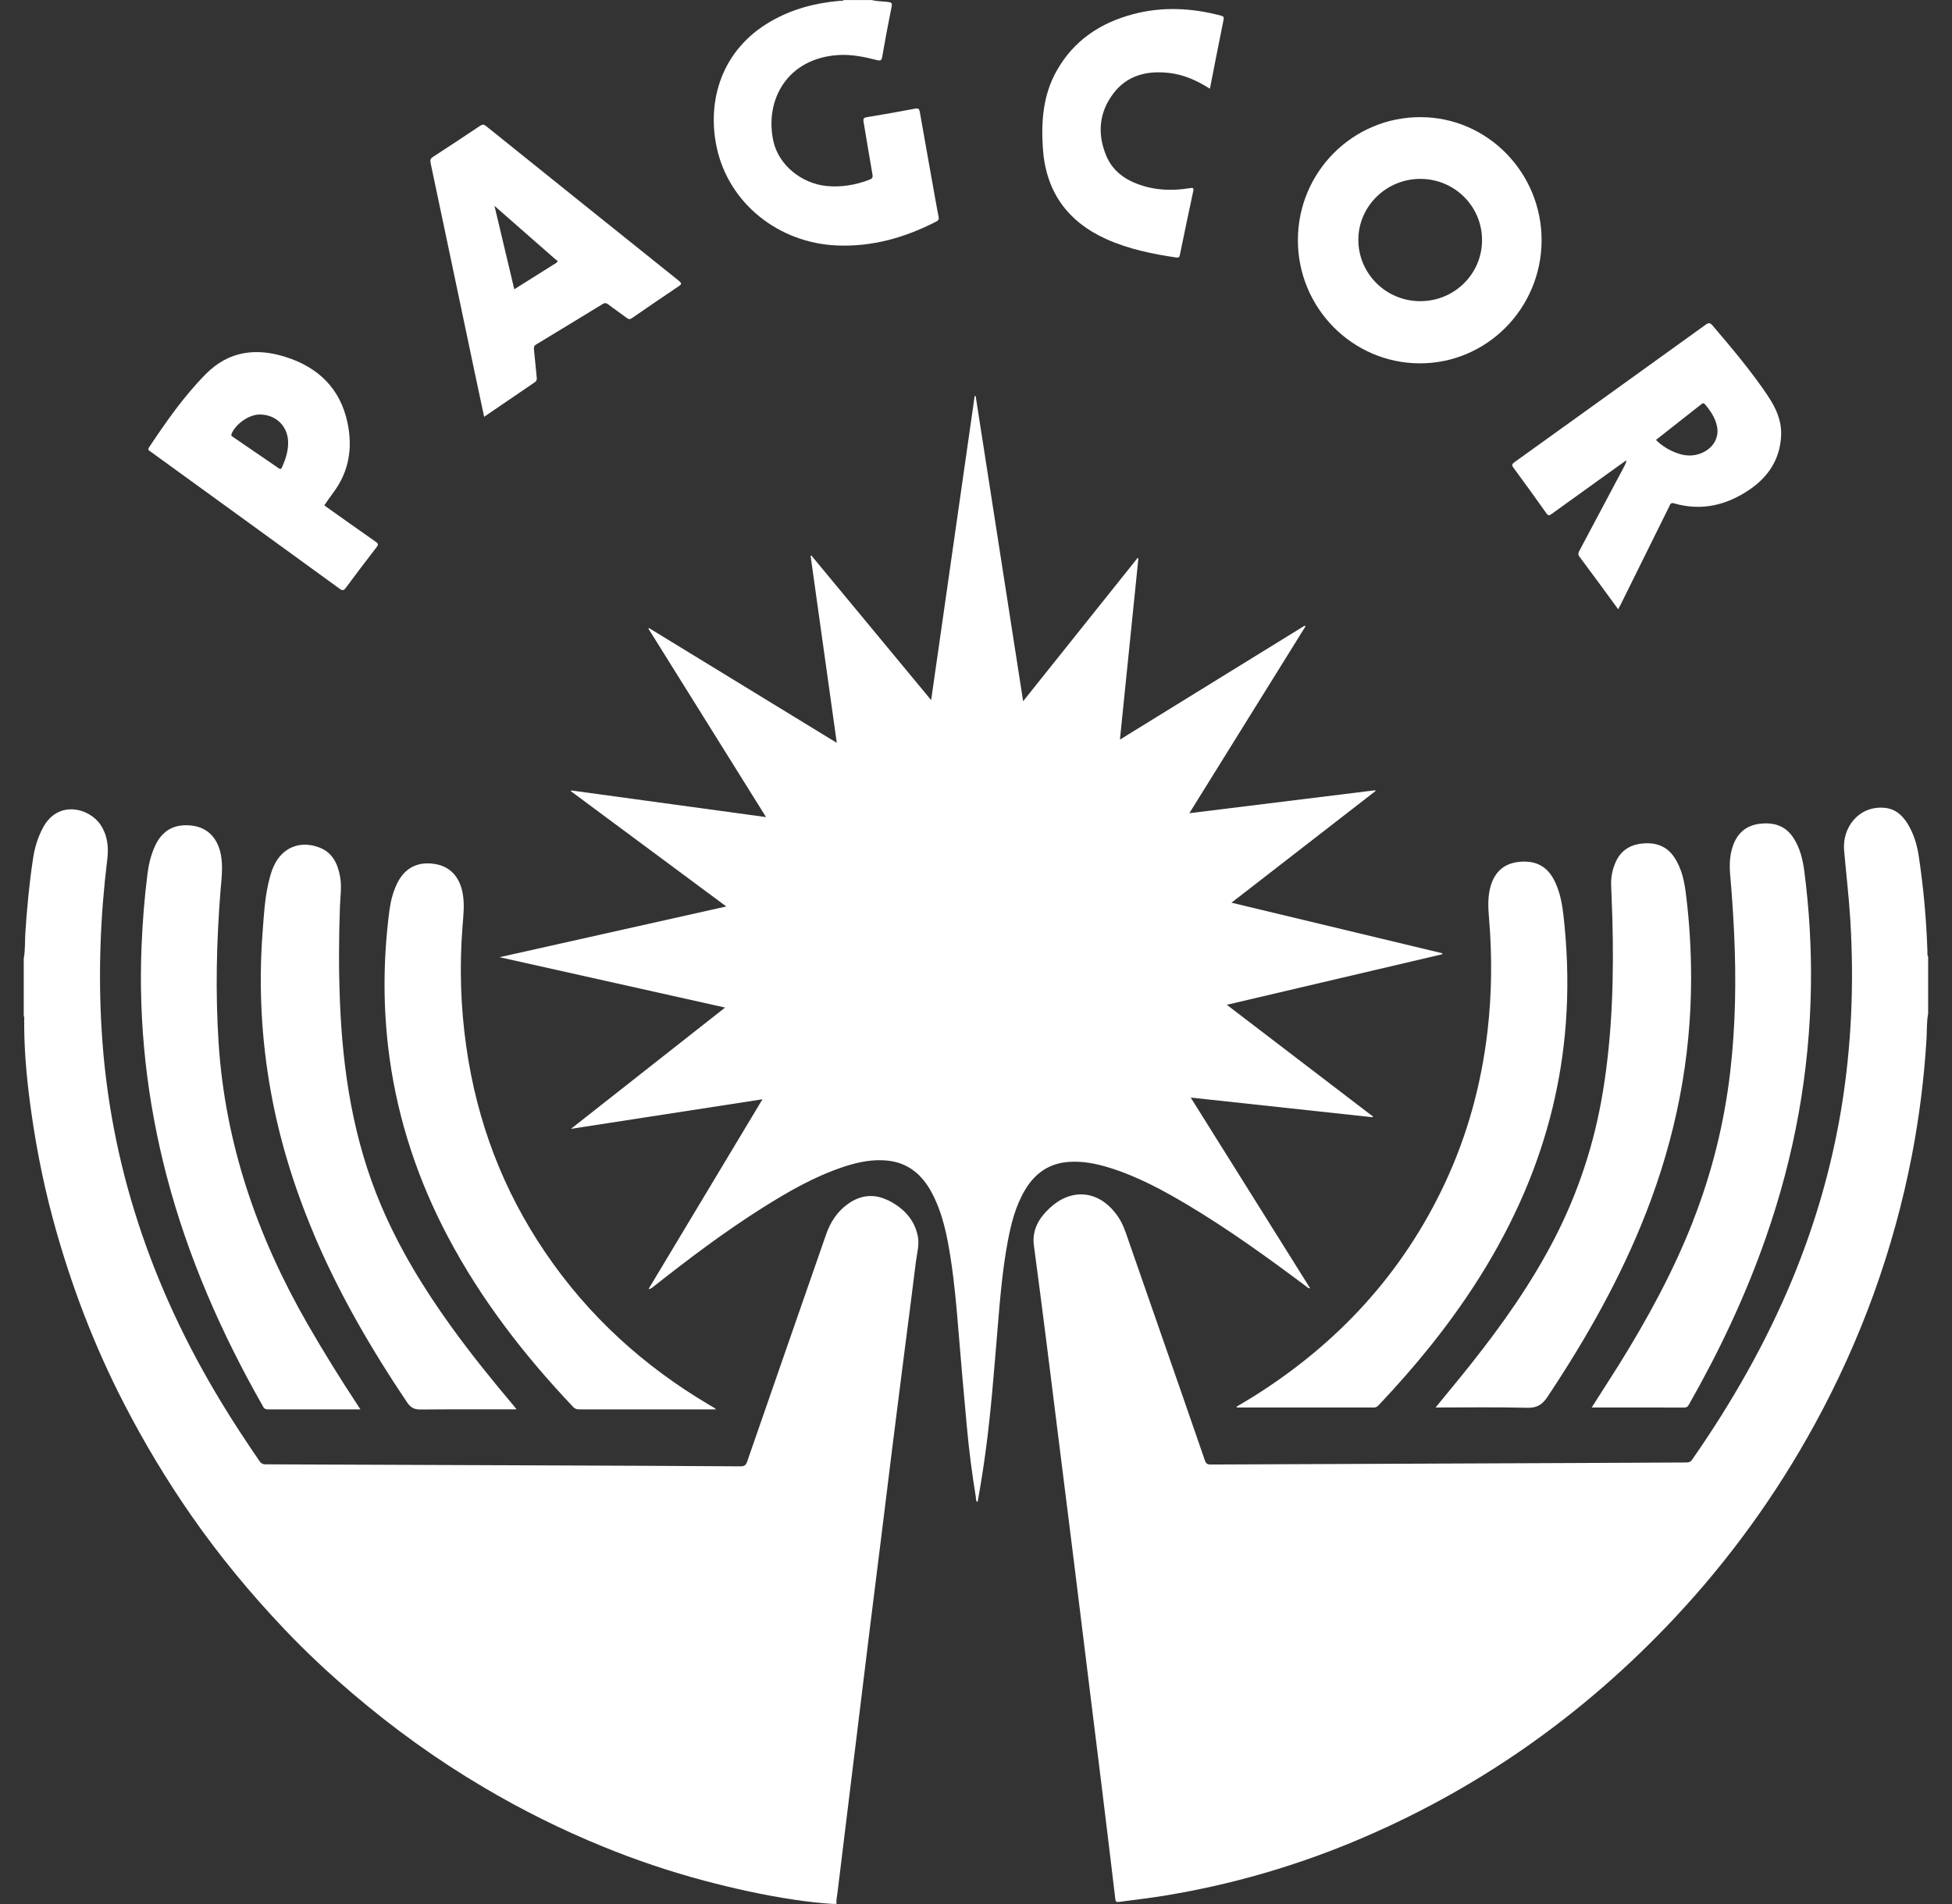
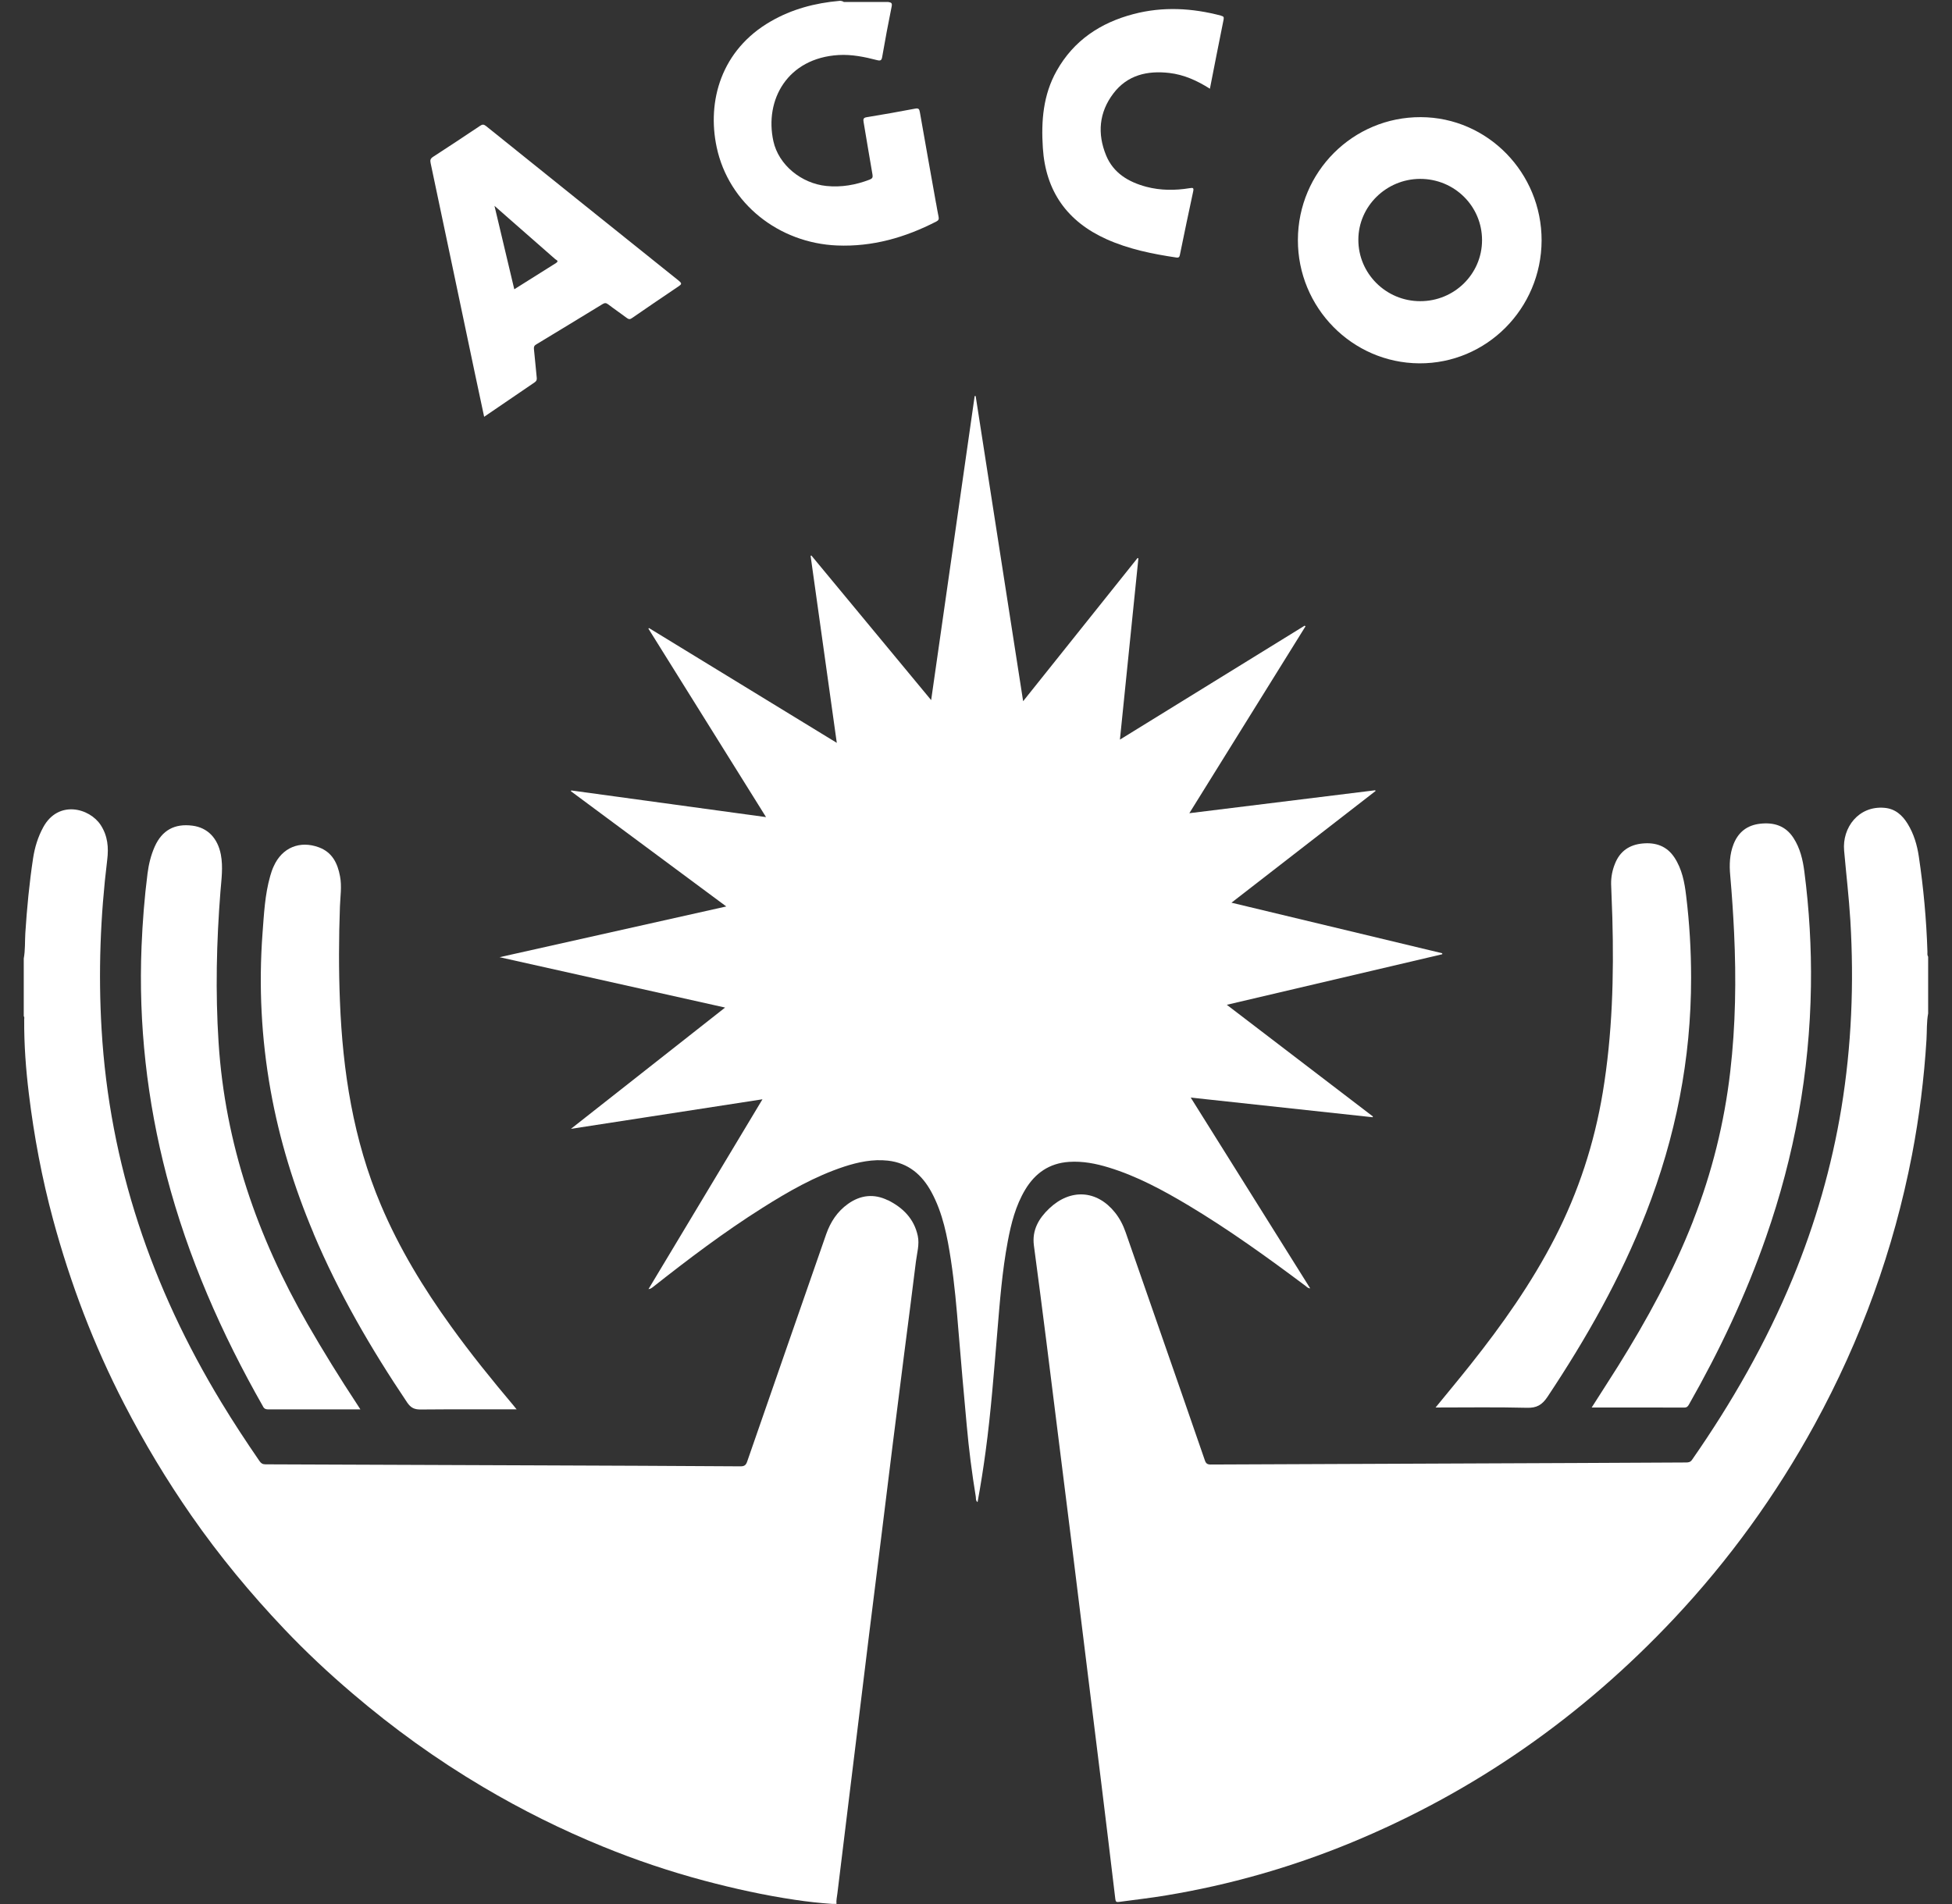
<svg xmlns="http://www.w3.org/2000/svg" width="41" height="40" viewBox="0 0 41 40" fill="none">
  <rect x="0" y="0" width="41" height="40" fill="#333333" stroke="none" />
  <g clip-path="url(#clip0_2597_69906)">
    <path d="M20.492 8.314C20.823 10.443 21.154 12.572 21.49 14.731C22.302 13.715 23.098 12.72 23.893 11.723C23.899 11.725 23.905 11.728 23.911 11.73C23.782 12.993 23.653 14.255 23.523 15.538C24.826 14.733 26.115 13.938 27.403 13.144C27.409 13.149 27.414 13.153 27.421 13.158C26.611 14.46 25.801 15.762 24.981 17.084C26.296 16.922 27.591 16.762 28.885 16.602C28.888 16.607 28.891 16.612 28.893 16.617C27.889 17.395 26.886 18.174 25.866 18.964C27.352 19.321 28.823 19.673 30.293 20.026V20.047C28.795 20.399 27.296 20.751 25.768 21.109C26.803 21.901 27.82 22.678 28.838 23.456C28.835 23.461 28.833 23.466 28.829 23.471C27.564 23.335 26.299 23.197 25.01 23.058C25.852 24.404 26.682 25.73 27.52 27.067C27.472 27.064 27.45 27.037 27.425 27.017C26.625 26.418 25.815 25.834 24.957 25.32C24.425 25.003 23.883 24.709 23.288 24.527C23.017 24.444 22.742 24.39 22.454 24.409C22.038 24.437 21.741 24.646 21.532 24.995C21.332 25.331 21.238 25.702 21.167 26.08C21.049 26.708 21.001 27.342 20.948 27.978C20.877 28.817 20.815 29.657 20.702 30.492C20.654 30.847 20.599 31.199 20.533 31.557C20.488 31.524 20.502 31.476 20.495 31.439C20.413 30.941 20.35 30.442 20.305 29.94C20.245 29.289 20.187 28.638 20.134 27.987C20.093 27.478 20.049 26.97 19.972 26.464C19.897 25.976 19.804 25.489 19.566 25.047C19.367 24.678 19.078 24.431 18.65 24.383C18.334 24.348 18.029 24.412 17.73 24.509C17.113 24.713 16.555 25.033 16.011 25.377C15.209 25.883 14.455 26.454 13.711 27.041C13.686 27.06 13.662 27.078 13.621 27.082C14.416 25.758 15.21 24.433 16.015 23.094C14.668 23.301 13.336 23.508 11.992 23.715C13.071 22.867 14.139 22.026 15.23 21.167C13.644 20.813 12.081 20.463 10.493 20.109C12.091 19.75 13.665 19.398 15.255 19.043C14.156 18.228 13.074 17.424 11.991 16.622L11.999 16.606C13.355 16.791 14.711 16.977 16.09 17.166C15.261 15.837 14.439 14.521 13.619 13.206C13.623 13.202 13.627 13.198 13.631 13.194C14.941 13.995 16.25 14.795 17.576 15.606C17.391 14.282 17.208 12.98 17.026 11.678C17.031 11.675 17.036 11.671 17.041 11.669C17.875 12.676 18.71 13.683 19.558 14.708C19.865 12.562 20.169 10.441 20.472 8.32C20.48 8.32 20.486 8.32 20.494 8.32L20.492 8.314Z" fill="white" />
    <path d="M18.65 25.216C18.359 25.073 18.077 25.103 17.812 25.291C17.587 25.451 17.444 25.67 17.353 25.929C16.8 27.52 16.246 29.11 15.695 30.701C15.669 30.776 15.64 30.805 15.555 30.805C14.156 30.796 12.755 30.79 11.357 30.785C9.43 30.777 7.503 30.769 5.576 30.763C5.517 30.763 5.483 30.742 5.451 30.695C5.173 30.291 4.903 29.88 4.649 29.461C3.186 27.051 2.301 24.455 2.134 21.629C2.063 20.436 2.107 19.249 2.252 18.064C2.284 17.803 2.263 17.561 2.116 17.334C1.882 16.974 1.225 16.8 0.909 17.377C0.797 17.582 0.73 17.801 0.695 18.03C0.616 18.551 0.566 19.076 0.532 19.602C0.521 19.78 0.532 19.959 0.499 20.136V21.347C0.517 21.37 0.509 21.397 0.508 21.421C0.505 21.942 0.543 22.461 0.606 22.976C0.715 23.869 0.88 24.751 1.115 25.62C1.479 26.966 1.971 28.262 2.612 29.501C3.031 30.312 3.499 31.092 4.02 31.841C4.608 32.687 5.263 33.478 5.972 34.225C6.425 34.702 6.904 35.151 7.405 35.577C8.263 36.31 9.175 36.967 10.147 37.542C10.956 38.021 11.792 38.438 12.663 38.793C13.356 39.077 14.065 39.315 14.79 39.509C15.419 39.676 16.055 39.817 16.7 39.912C16.956 39.951 17.214 39.979 17.472 39.997H17.57C17.561 39.921 17.581 39.849 17.589 39.774C17.664 39.158 17.74 38.542 17.815 37.925C17.888 37.322 17.963 36.718 18.037 36.115C18.111 35.508 18.185 34.902 18.26 34.294C18.341 33.639 18.424 32.984 18.505 32.33C18.586 31.674 18.666 31.02 18.748 30.364C18.83 29.72 18.911 29.074 18.993 28.429C19.075 27.787 19.16 27.146 19.238 26.504C19.26 26.325 19.316 26.144 19.277 25.963C19.2 25.604 18.966 25.371 18.649 25.213L18.65 25.216Z" fill="white" />
    <path d="M40.484 19.994C40.463 19.324 40.402 18.657 40.303 17.993C40.267 17.751 40.198 17.517 40.068 17.306C39.956 17.124 39.806 16.99 39.582 16.971C39.039 16.923 38.691 17.386 38.734 17.869C38.777 18.358 38.835 18.847 38.865 19.337C38.944 20.657 38.891 21.971 38.677 23.277C38.474 24.509 38.13 25.702 37.654 26.856C37.096 28.207 36.375 29.468 35.541 30.666C35.505 30.719 35.464 30.724 35.41 30.724C34.667 30.727 33.925 30.732 33.183 30.735C30.599 30.745 28.014 30.755 25.43 30.767C25.359 30.767 25.329 30.745 25.307 30.679C24.976 29.718 24.642 28.759 24.308 27.8C24.086 27.163 23.865 26.525 23.643 25.888C23.59 25.736 23.518 25.595 23.417 25.47C23.038 24.999 22.485 24.965 22.039 25.387C21.817 25.598 21.674 25.843 21.716 26.165C21.807 26.845 21.895 27.525 21.981 28.206C22.076 28.958 22.169 29.709 22.263 30.461C22.359 31.219 22.454 31.977 22.548 32.736C22.649 33.549 22.748 34.363 22.849 35.175C22.944 35.944 23.039 36.711 23.134 37.479C23.233 38.286 23.331 39.093 23.427 39.901C23.434 39.955 23.453 39.962 23.502 39.956C23.834 39.91 24.168 39.874 24.498 39.818C25.826 39.598 27.113 39.231 28.358 38.72C30.969 37.645 33.227 36.061 35.158 34.007C36.317 32.773 37.302 31.412 38.115 29.926C39.089 28.144 39.775 26.257 40.16 24.261C40.313 23.461 40.414 22.655 40.464 21.843C40.475 21.659 40.465 21.473 40.499 21.29V20.099C40.477 20.066 40.484 20.029 40.484 19.994Z" fill="white" />
-     <path d="M9.408 25.982C10.107 27.306 11.015 28.478 12.042 29.561C12.081 29.601 12.12 29.609 12.171 29.609C12.904 29.609 13.636 29.609 14.368 29.609H15.039C15.02 29.591 15.016 29.586 15.011 29.582C14.972 29.559 14.933 29.535 14.893 29.512C13.515 28.697 12.357 27.643 11.456 26.316C10.563 25.005 10.017 23.559 9.794 21.99C9.674 21.149 9.649 20.305 9.715 19.459C9.733 19.232 9.76 19.006 9.72 18.778C9.658 18.42 9.451 18.197 9.123 18.149C8.766 18.096 8.498 18.237 8.341 18.56C8.253 18.741 8.205 18.934 8.179 19.13C8.045 20.162 8.04 21.193 8.182 22.225C8.365 23.55 8.784 24.801 9.408 25.983V25.982Z" fill="white" />
-     <path d="M28.852 29.57C28.9 29.57 28.929 29.551 28.959 29.519C29.342 29.114 29.709 28.697 30.057 28.262C30.899 27.207 31.607 26.072 32.113 24.818C32.573 23.675 32.839 22.489 32.904 21.258C32.941 20.579 32.915 19.905 32.839 19.231C32.809 18.965 32.759 18.703 32.63 18.465C32.472 18.174 32.218 18.072 31.902 18.107C31.603 18.139 31.409 18.304 31.317 18.59C31.244 18.822 31.256 19.057 31.276 19.295C31.342 20.082 31.335 20.868 31.245 21.654C31.116 22.766 30.827 23.834 30.353 24.849C29.466 26.747 28.104 28.223 26.336 29.333C26.216 29.408 26.094 29.479 25.973 29.552C25.975 29.557 25.978 29.564 25.98 29.569C26.937 29.569 27.894 29.569 28.851 29.569L28.852 29.57Z" fill="white" />
    <path d="M6.586 25.914C7.114 27.167 7.794 28.336 8.551 29.462C8.628 29.577 8.706 29.613 8.84 29.611C9.504 29.605 10.168 29.608 10.851 29.608C10.82 29.569 10.803 29.547 10.784 29.525C10.329 28.985 9.885 28.436 9.473 27.863C8.895 27.062 8.384 26.223 7.999 25.311C7.421 23.945 7.198 22.506 7.14 21.035C7.113 20.371 7.116 19.707 7.14 19.043C7.148 18.832 7.182 18.621 7.142 18.41C7.091 18.136 6.98 17.907 6.701 17.802C6.297 17.651 5.923 17.807 5.748 18.201C5.718 18.265 5.695 18.333 5.676 18.402C5.563 18.796 5.545 19.202 5.514 19.607C5.432 20.714 5.489 21.812 5.683 22.903C5.868 23.94 6.177 24.94 6.586 25.91V25.914Z" fill="white" />
    <path d="M32.658 26.006C32.168 26.959 31.554 27.828 30.89 28.664C30.652 28.964 30.407 29.258 30.153 29.569C30.804 29.569 31.438 29.559 32.071 29.575C32.279 29.581 32.391 29.514 32.505 29.343C33.318 28.121 34.039 26.85 34.574 25.479C35.194 23.892 35.522 22.248 35.52 20.541C35.52 19.965 35.486 19.389 35.416 18.818C35.383 18.537 35.33 18.259 35.17 18.015C35.011 17.774 34.778 17.694 34.503 17.72C34.227 17.745 34.026 17.88 33.922 18.143C33.866 18.279 33.838 18.424 33.84 18.571C33.846 18.808 33.86 19.045 33.866 19.282C33.9 20.51 33.866 21.735 33.665 22.949C33.487 24.021 33.154 25.041 32.658 26.006Z" fill="white" />
    <path d="M5.525 29.55C5.554 29.602 5.59 29.609 5.642 29.609C6.069 29.608 6.494 29.609 6.921 29.609H7.57C7.54 29.562 7.521 29.532 7.501 29.502C7.138 28.951 6.791 28.39 6.462 27.819C5.406 25.983 4.728 24.03 4.591 21.901C4.523 20.843 4.547 19.788 4.63 18.732C4.651 18.473 4.688 18.215 4.639 17.954C4.573 17.608 4.36 17.387 4.043 17.346C3.667 17.297 3.404 17.442 3.25 17.785C3.17 17.965 3.124 18.155 3.099 18.348C3.034 18.857 2.994 19.37 2.973 19.883C2.907 21.517 3.087 23.122 3.5 24.703C3.948 26.413 4.652 28.015 5.525 29.548V29.55Z" fill="white" />
    <path d="M35.564 25.645C35.144 26.72 34.593 27.727 33.984 28.703C33.804 28.989 33.621 29.271 33.432 29.569C34.092 29.569 34.735 29.569 35.38 29.57C35.433 29.57 35.453 29.544 35.475 29.506C36.116 28.38 36.667 27.215 37.093 25.991C37.689 24.284 38.011 22.528 38.037 20.718C38.049 19.909 38.002 19.105 37.898 18.304C37.866 18.06 37.809 17.818 37.671 17.605C37.505 17.347 37.258 17.272 36.97 17.305C36.702 17.335 36.515 17.476 36.413 17.731C36.328 17.947 36.321 18.17 36.342 18.394C36.377 18.793 36.404 19.192 36.423 19.592C36.469 20.568 36.455 21.543 36.342 22.515C36.217 23.591 35.958 24.635 35.563 25.644L35.564 25.645Z" fill="white" />
-     <path d="M19.66 4.266C19.547 3.63 19.432 2.994 19.321 2.357C19.309 2.289 19.294 2.268 19.218 2.283C18.88 2.348 18.54 2.407 18.2 2.463C18.131 2.474 18.13 2.509 18.139 2.563C18.202 2.932 18.261 3.301 18.326 3.668C18.336 3.727 18.322 3.752 18.265 3.774C17.972 3.886 17.672 3.939 17.357 3.907C16.834 3.854 16.354 3.467 16.244 2.965C16.055 2.099 16.538 1.22 17.615 1.156C17.89 1.14 18.159 1.195 18.425 1.264C18.497 1.282 18.518 1.266 18.53 1.193C18.591 0.841 18.657 0.489 18.728 0.139C18.743 0.066 18.723 0.052 18.658 0.042C18.543 0.027 18.425 0.031 18.311 0.001H17.726C17.698 0.024 17.664 0.015 17.633 0.018C17.122 0.063 16.635 0.191 16.189 0.449C15.147 1.049 14.847 2.124 15.053 3.092C15.306 4.281 16.362 5.106 17.58 5.157C18.326 5.188 19.013 4.99 19.668 4.653C19.715 4.629 19.724 4.602 19.714 4.554C19.694 4.459 19.678 4.362 19.661 4.266H19.66Z" fill="white" />
+     <path d="M19.66 4.266C19.547 3.63 19.432 2.994 19.321 2.357C19.309 2.289 19.294 2.268 19.218 2.283C18.88 2.348 18.54 2.407 18.2 2.463C18.131 2.474 18.13 2.509 18.139 2.563C18.202 2.932 18.261 3.301 18.326 3.668C18.336 3.727 18.322 3.752 18.265 3.774C17.972 3.886 17.672 3.939 17.357 3.907C16.834 3.854 16.354 3.467 16.244 2.965C16.055 2.099 16.538 1.22 17.615 1.156C17.89 1.14 18.159 1.195 18.425 1.264C18.497 1.282 18.518 1.266 18.53 1.193C18.591 0.841 18.657 0.489 18.728 0.139C18.743 0.066 18.723 0.052 18.658 0.042H17.726C17.698 0.024 17.664 0.015 17.633 0.018C17.122 0.063 16.635 0.191 16.189 0.449C15.147 1.049 14.847 2.124 15.053 3.092C15.306 4.281 16.362 5.106 17.58 5.157C18.326 5.188 19.013 4.99 19.668 4.653C19.715 4.629 19.724 4.602 19.714 4.554C19.694 4.459 19.678 4.362 19.661 4.266H19.66Z" fill="white" />
    <path d="M25.652 0.33C25.041 0.168 24.425 0.134 23.81 0.295C23.116 0.477 22.553 0.848 22.194 1.488C21.91 1.992 21.867 2.543 21.904 3.106C21.962 4.016 22.413 4.653 23.243 5.026C23.71 5.235 24.205 5.335 24.708 5.41C24.768 5.419 24.776 5.39 24.785 5.342C24.875 4.902 24.966 4.464 25.061 4.025C25.079 3.944 25.058 3.942 24.988 3.953C24.683 4.003 24.378 4.003 24.077 3.924C23.703 3.824 23.386 3.636 23.233 3.265C23.045 2.808 23.084 2.36 23.385 1.964C23.679 1.576 24.099 1.479 24.562 1.533C24.868 1.569 25.142 1.692 25.413 1.864C25.51 1.369 25.604 0.888 25.701 0.409C25.711 0.355 25.695 0.343 25.649 0.331L25.652 0.33Z" fill="white" />
    <path d="M29.843 2.461C28.42 2.455 27.265 3.608 27.261 5.039C27.257 6.461 28.399 7.624 29.81 7.633C31.222 7.642 32.374 6.484 32.38 5.053C32.383 3.63 31.246 2.466 29.843 2.461ZM29.829 6.327C29.111 6.327 28.528 5.745 28.531 5.034C28.533 4.333 29.117 3.76 29.828 3.758C30.55 3.757 31.13 4.332 31.129 5.047C31.128 5.756 30.547 6.328 29.831 6.327H29.829Z" fill="white" />
-     <path d="M37.146 8.336C36.792 7.807 36.384 7.322 35.972 6.84C35.922 6.781 35.891 6.774 35.826 6.821C34.489 7.785 33.151 8.747 31.811 9.709C31.757 9.748 31.748 9.771 31.789 9.826C32.022 10.143 32.253 10.462 32.48 10.783C32.521 10.841 32.547 10.829 32.592 10.796C33.041 10.472 33.49 10.15 33.938 9.828C34.013 9.775 34.088 9.722 34.161 9.669C34.156 9.719 34.137 9.757 34.118 9.793C33.804 10.383 33.491 10.975 33.176 11.566C33.152 11.611 33.139 11.646 33.176 11.696C33.447 12.058 33.713 12.423 33.989 12.8C34.013 12.754 34.031 12.721 34.048 12.686C34.386 12.003 34.725 11.318 35.063 10.635C35.083 10.593 35.092 10.555 35.16 10.574C35.738 10.742 36.268 10.614 36.752 10.283C37.146 10.012 37.391 9.642 37.411 9.145C37.422 8.842 37.309 8.582 37.144 8.336H37.146ZM35.647 9.549C35.517 9.583 35.389 9.572 35.263 9.532C35.089 9.478 34.906 9.37 34.782 9.242C35.101 8.991 35.421 8.739 35.74 8.488C35.769 8.465 35.787 8.466 35.812 8.494C35.927 8.63 36.025 8.775 36.063 8.951C36.124 9.222 35.946 9.473 35.647 9.549Z" fill="white" />
    <path d="M14.264 5.903C12.911 4.82 11.56 3.734 10.209 2.648C10.162 2.611 10.132 2.61 10.084 2.643C9.758 2.862 9.429 3.079 9.099 3.293C9.043 3.329 9.03 3.361 9.045 3.427C9.357 4.901 9.666 6.376 9.976 7.85C10.039 8.147 10.102 8.447 10.169 8.756C10.531 8.508 10.879 8.27 11.229 8.033C11.265 8.008 11.279 7.984 11.274 7.937C11.252 7.737 11.238 7.536 11.215 7.335C11.21 7.285 11.222 7.259 11.264 7.235C11.728 6.955 12.192 6.672 12.654 6.39C12.699 6.362 12.73 6.36 12.774 6.394C12.902 6.492 13.037 6.583 13.167 6.681C13.207 6.711 13.235 6.711 13.276 6.681C13.602 6.456 13.93 6.233 14.259 6.011C14.317 5.972 14.323 5.952 14.264 5.904V5.903ZM11.68 5.525C11.391 5.705 11.104 5.887 10.802 6.077C10.664 5.494 10.529 4.924 10.386 4.324C10.5 4.425 10.594 4.508 10.687 4.589C11.012 4.874 11.338 5.159 11.662 5.444C11.685 5.463 11.747 5.482 11.679 5.525H11.68Z" fill="white" />
-     <path d="M7.888 11.379C7.528 11.129 7.171 10.872 6.811 10.617C6.875 10.526 6.934 10.437 6.998 10.352C7.33 9.913 7.41 9.415 7.301 8.891C7.153 8.168 6.688 7.717 5.999 7.499C5.38 7.303 4.806 7.371 4.324 7.857C3.864 8.322 3.493 8.854 3.132 9.396C3.092 9.455 3.135 9.467 3.166 9.49C4.489 10.449 5.813 11.408 7.136 12.37C7.197 12.414 7.221 12.405 7.263 12.35C7.474 12.065 7.688 11.782 7.905 11.502C7.949 11.447 7.951 11.422 7.888 11.379ZM5.922 9.819C5.902 9.862 5.884 9.858 5.851 9.835C5.532 9.616 5.213 9.398 4.894 9.18C4.871 9.164 4.848 9.154 4.864 9.113C4.953 8.902 5.231 8.708 5.455 8.708C5.801 8.708 6.055 8.962 6.052 9.305C6.052 9.488 5.995 9.656 5.922 9.82V9.819Z" fill="white" />
  </g>
  <defs>
    <clipPath id="clip0_2597_69906">
      <rect width="40" height="40" fill="white" transform="translate(0.5 -0)" />
    </clipPath>
  </defs>
</svg>